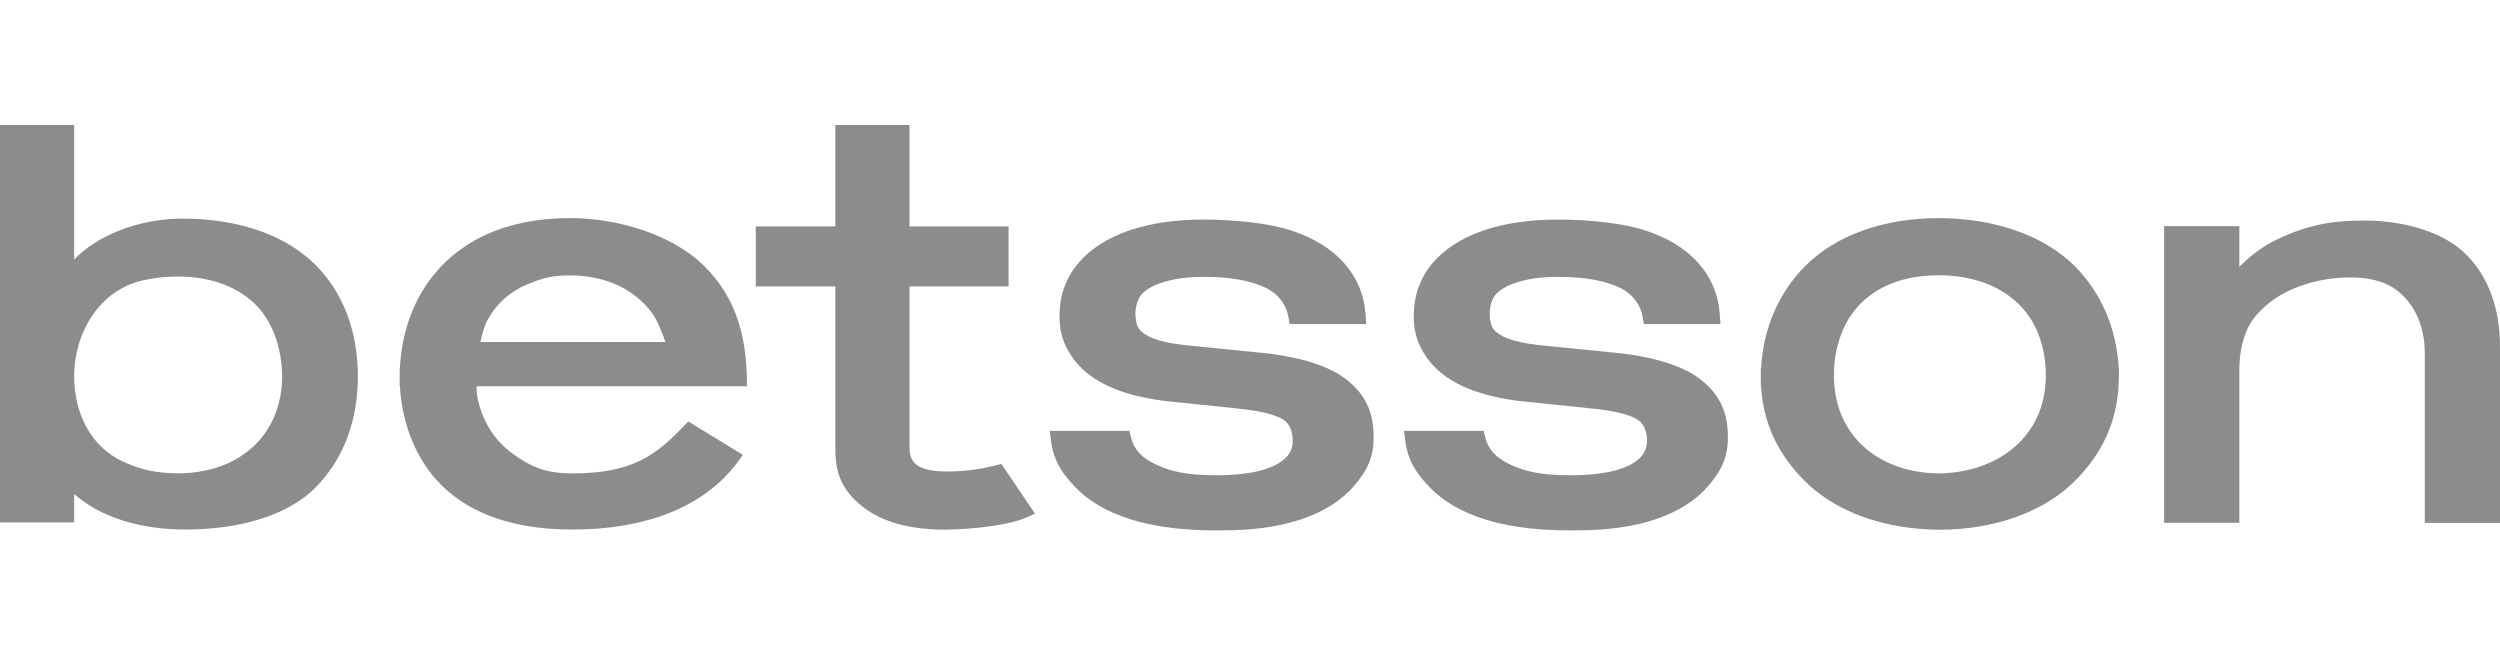
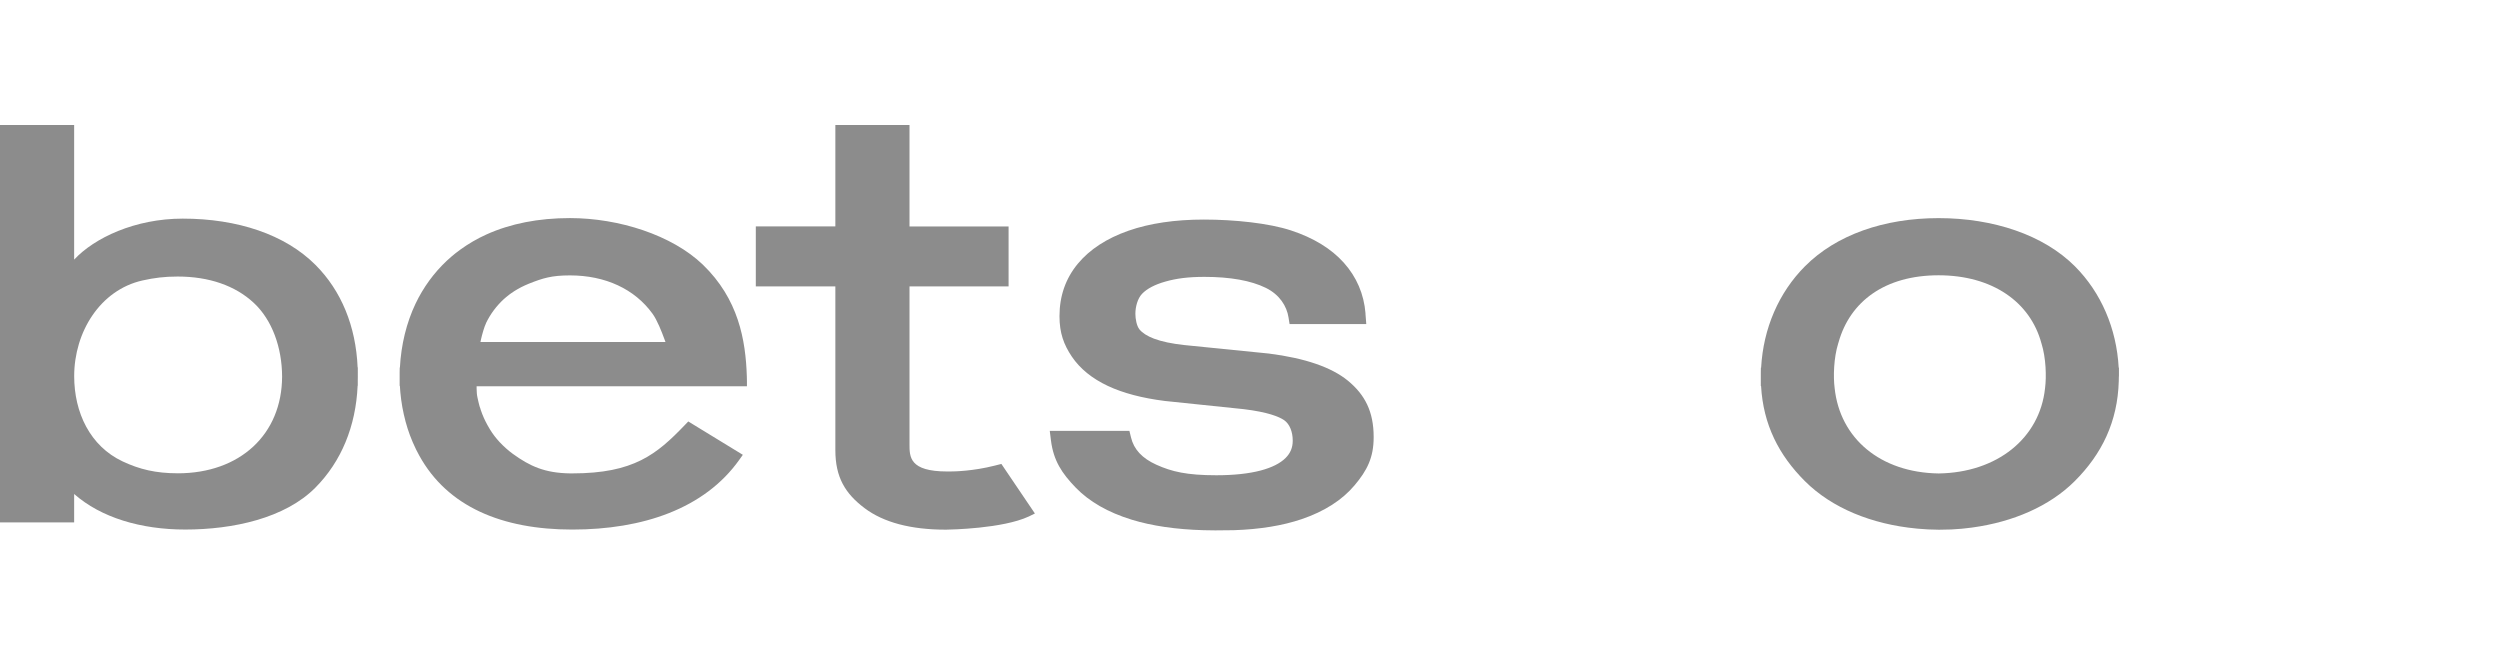
<svg xmlns="http://www.w3.org/2000/svg" fill="none" height="32" viewBox="0 0 120 32" width="120">
  <g fill="#8c8c8c">
    <path d="m65.545 15.045c-.076-.929-.427-1.749-1.043-2.436-.604-.673-1.457-1.196-2.539-1.55-1.052-.345-2.697-.52-4.175-.52-1.388 0-2.606.18-3.623.536-1.045.366-1.861.898-2.431 1.586-.583.704-.878 1.548-.878 2.508v.014c0 .79.2 1.354.595 1.938.391.577.972 1.05 1.73 1.405.728.342 1.647.584 2.732.72l3.782.393c1.165.141 1.694.362 1.933.522.289.192.423.594.423.981v.014c0 .33-.11.594-.344.828-.257.256-.657.457-1.193.6-.574.151-1.291.228-2.13.228-1.408 0-2.137-.17-2.881-.507-.683-.309-1.08-.737-1.215-1.311l-.076-.311h-3.823l.057.459c.124.971.522 1.574 1.188 2.263.652.675 1.556 1.192 2.691 1.541.969.297 2.125.466 3.442.503.186.005.374.009.565.009.181 0 .719-.003.892-.009 1.243-.04 2.339-.218 3.262-.532 1.082-.369 1.934-.912 2.529-1.617.611-.722.921-1.342.921-2.312v-.014c0-1.218-.418-2.029-1.24-2.704-.784-.642-2.059-1.081-3.791-1.3l-4.051-.407c-.607-.065-1.101-.17-1.466-.309-.328-.125-.561-.277-.699-.45-.129-.165-.19-.5-.19-.734v-.014c0-.323.103-.728.322-.955.239-.247.614-.443 1.112-.584.533-.151 1.087-.227 1.88-.227 1.24 0 2.231.177 2.945.527.66.323 1.008.876 1.091 1.421l.051.316h3.681l-.039-.505z" />
-     <path d="m82.549 15.045c-.076-.929-.427-1.749-1.043-2.436-.604-.673-1.457-1.196-2.539-1.55-1.052-.345-2.697-.52-4.175-.52-1.388 0-2.607.18-3.623.536-1.045.366-1.861.898-2.431 1.586-.583.704-.878 1.548-.878 2.508v.014c0 .79.2 1.354.595 1.938.391.577.972 1.05 1.73 1.405.728.342 1.647.584 2.732.72l3.782.393c1.165.141 1.694.362 1.934.522.289.192.423.594.423.981v.014c0 .33-.11.594-.344.828-.257.256-.657.457-1.193.6-.574.151-1.291.228-2.13.228-1.408 0-2.137-.17-2.881-.507-.683-.309-1.08-.737-1.215-1.311l-.076-.311h-3.823l.057.459c.124.971.522 1.574 1.188 2.263.652.675 1.556 1.192 2.691 1.541.969.297 2.125.466 3.442.503.186.005.374.009.565.009.181 0 .719-.003.892-.009 1.243-.04 2.339-.218 3.261-.532 1.082-.369 1.934-.912 2.529-1.617.611-.722.921-1.342.921-2.312v-.014c0-1.218-.418-2.029-1.24-2.704-.784-.642-2.059-1.081-3.791-1.3l-4.051-.407c-.607-.065-1.101-.17-1.466-.309-.328-.125-.561-.277-.699-.45-.129-.165-.19-.5-.19-.734v-.014c0-.323.103-.728.322-.955.239-.247.614-.443 1.112-.584.533-.151 1.087-.227 1.88-.227 1.24 0 2.231.177 2.945.527.66.323 1.008.876 1.091 1.421l.051.316h3.681l-.039-.505z" />
    <path d="m17.175 17.635h-.009c-.085-1.982-.784-3.682-2.029-4.925-1.45-1.45-3.731-2.216-6.367-2.216-2.288 0-4.241.926-5.211 1.967v-6.461h-3.559v19.076h3.559v-1.364c1.286 1.132 3.201 1.706 5.331 1.706 2.291 0 4.788-.539 6.249-2.012 1.241-1.251 1.941-2.939 2.027-4.891h.007v-.239l.002-.192zm-8.646 5.083c-1.045 0-1.831-.187-2.647-.572-1.556-.734-2.321-2.338-2.321-4.09 0-2.113 1.241-4.138 3.285-4.595.558-.124 1.045-.187 1.686-.187 1.498 0 2.761.436 3.649 1.264.885.823 1.356 2.151 1.36 3.539-.009 2.776-2.022 4.642-5.009 4.642z" />
    <path d="m101.709 18.07v-.423h-.012c-.103-1.881-.843-3.601-2.097-4.86-1.51-1.517-3.931-2.317-6.546-2.317-2.615 0-4.908.799-6.413 2.309-1.261 1.264-2.004 2.986-2.107 4.869h-.011l-.004.239v.641h.012c.106 1.854.85 3.316 2.109 4.571 1.296 1.292 3.21 2.067 5.351 2.271.023.002.046.005.071.007.129.012.26.021.391.028.034.002.066.005.099.007.165.009.331.014.499.014h.055c.147-.002.414-.005.559-.012.058-.003.115-.009.172-.012.106-.007.212-.014.317-.022.044-.003.085-.009.129-.014.12-.012.239-.024.358-.041.012 0 .023-.003.035-.005 1.946-.266 3.701-1.019 4.905-2.22 1.312-1.307 2.065-2.86 2.12-4.803l.003-.18v-.041zm-3.547.557v.009c-.255 2.405-2.305 4.049-5.107 4.09-2.803-.041-4.737-1.687-4.992-4.094-.071-.551-.046-1.457.173-2.156v-.005l.004-.005.012-.04c.549-1.953 2.222-3.212 4.8-3.212s4.4 1.278 4.935 3.261v.005l.004.005c.218.694.242 1.598.172 2.144z" />
-     <path d="m118.369 12.209c-1.082-1.077-2.964-1.622-4.878-1.622-1.291 0-2.608.106-4.374.995-.586.295-1.207.792-1.629 1.228v-1.957h-3.61v14.24h3.61v-7.359c0-.804.176-1.615.523-2.202.345-.582 1.052-1.177 1.68-1.491 1.162-.584 2.26-.723 3.118-.723 1.197 0 1.982.306 2.57.907.591.606 1.011 1.526 1.011 2.733v8.138h3.61v-8.416c0-1.888-.549-3.393-1.631-4.468z" />
    <path d="m47.742 22.351c-1.045.265-1.933.28-2.148.28h-.128c-1.818 0-1.81-.703-1.81-1.314v-7.569h4.756v-2.879h-4.756v-4.869h-3.559v4.867h-3.818v2.879h3.818v7.859c0 1.304.471 2.084 1.401 2.785.91.687 2.222 1.034 3.901 1.034h.014c.216-.004 2.711-.048 3.968-.632l.294-.144-1.609-2.379z" />
    <path d="m22.879 18.542h12.974v-.251c0-.089-.004-.173-.005-.22-.055-1.761-.406-3.721-2.109-5.365-1.477-1.422-4.032-2.238-6.381-2.238-1.509 0-2.858.265-4.011.787-.445.201-.868.448-1.259.732-.152.11-.287.216-.411.323-.319.271-.614.577-.882.91-.066.081-.129.165-.189.247-.253.349-.475.72-.657 1.103-.437.917-.696 1.976-.753 3.073h-.009l-.004.239v.641h.012c0 .021.004.04.004.06l.007.103c.004.048.005.098.011.146.004.048.009.094.016.142l.012.107c.004.036.007.072.012.108.007.057.016.113.027.17l.014.094c.004.029.009.06.014.089.012.072.026.143.043.211l.014.069c.004.022.009.046.014.07.019.089.043.179.064.258l.007.031c.005.019.009.04.014.058.025.093.053.186.08.272l.007.024c.004.014.009.029.014.045.034.105.071.206.097.282l.018.048c.035.093.073.189.119.297l.014.033c.043.1.089.198.143.311l.005.012c.05.103.103.204.161.307l.004.007c1.349 2.439 3.956 3.542 7.34 3.542 3.384 0 6.346-1.002 8.014-3.346l.172-.242-2.619-1.601-.172.179c-1.342 1.397-2.443 2.314-5.395 2.314-.014 0-.03 0-.044 0h-.058c-1.215-.017-1.93-.342-2.755-.94-.06-.045-.113-.084-.168-.129-.057-.046-.108-.089-.159-.136-.051-.046-.097-.089-.142-.132l-.009-.009c-.051-.051-.094-.095-.136-.139l-.011-.01c-.05-.055-.088-.098-.127-.144l-.009-.01c-.039-.046-.076-.093-.112-.139l-.018-.024c-.035-.046-.067-.091-.101-.139l-.019-.031c-.032-.046-.062-.091-.09-.138l-.021-.038c-.028-.046-.055-.091-.08-.137l-.025-.046c-.025-.045-.048-.089-.071-.134l-.03-.062-.005-.01c-.018-.038-.035-.074-.053-.112l-.034-.081c-.016-.038-.032-.074-.046-.11-.005-.014-.009-.026-.014-.038l-.021-.06-.002-.005c-.011-.031-.023-.062-.034-.093-.005-.014-.009-.028-.012-.04v-.007l-.025-.07-.004-.01c-.007-.024-.016-.048-.023-.072-.005-.019-.011-.038-.014-.057l-.019-.074c-.007-.026-.014-.05-.019-.076-.005-.021-.009-.043-.014-.065l-.018-.081c-.005-.024-.011-.045-.014-.064-.005-.029-.011-.06-.016-.089 0 0-.021-.151-.021-.32v-.115zm.448-3.029c.104-.216.228-.423.368-.612.037-.05.078-.103.122-.156.073-.088.149-.173.23-.256.08-.081.165-.16.253-.232.057-.046.112-.091.166-.131.025-.017.05-.036.074-.053.2-.141.42-.266.653-.373.066-.029.133-.058.2-.086.659-.261 1.08-.395 1.964-.395 1.698 0 3.106.653 3.963 1.838.228.316.435.85.579 1.24.016.041.03.082.044.12h-8.882c.007-.034.016-.076.025-.12.055-.246.159-.61.243-.782z" />
  </g>
</svg>